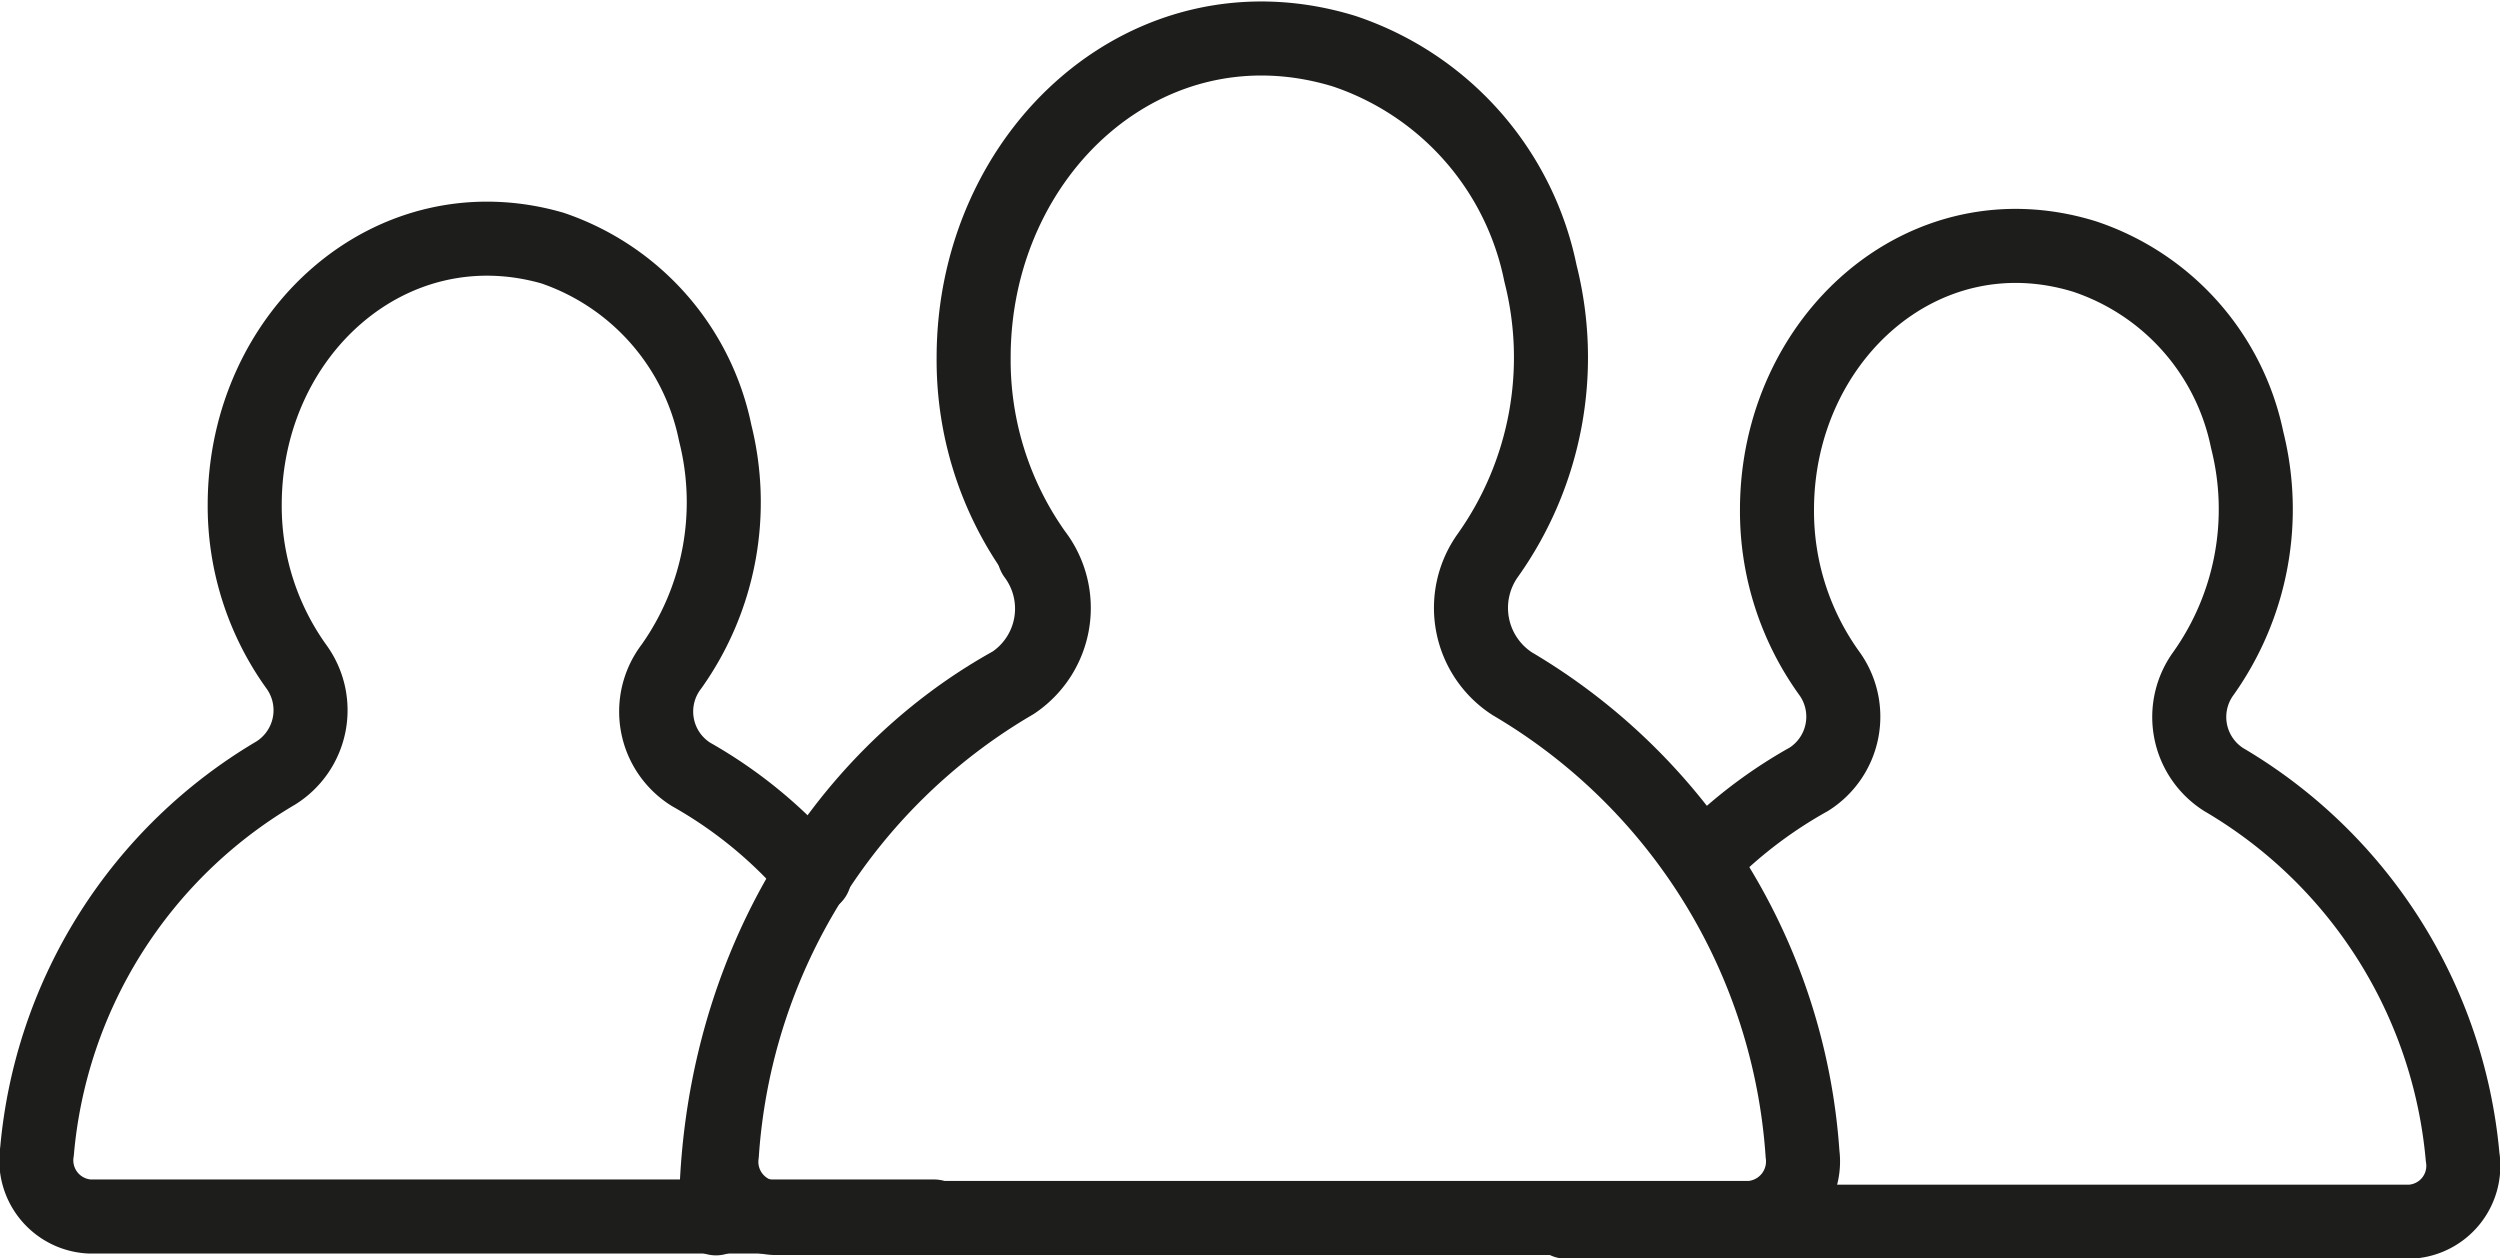
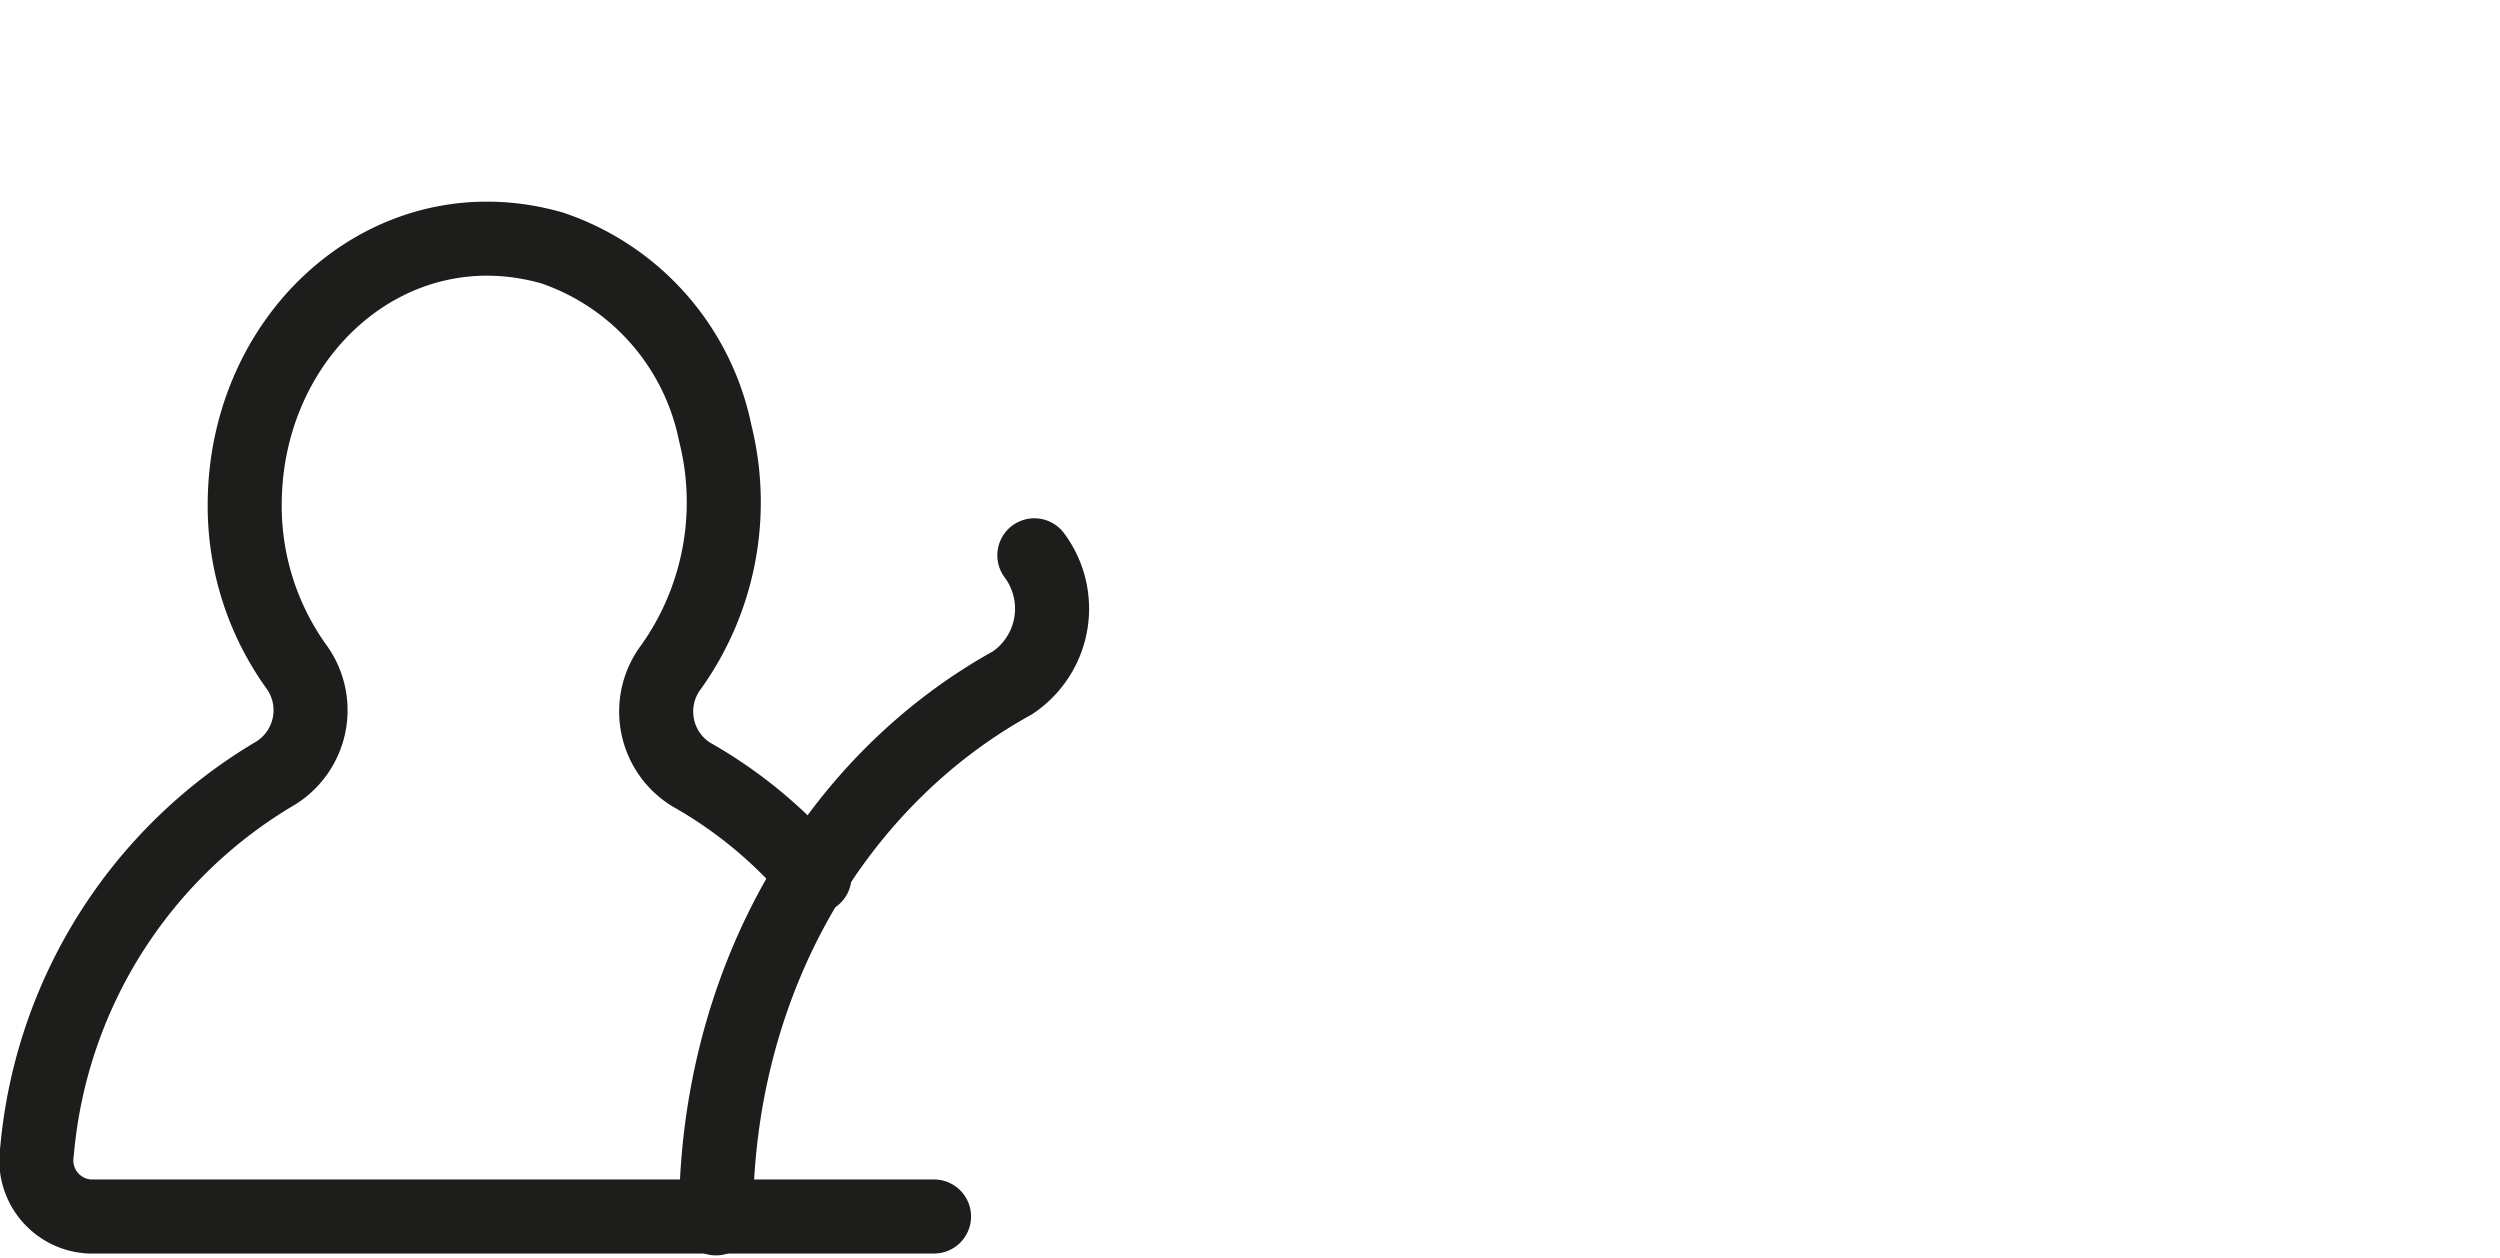
<svg xmlns="http://www.w3.org/2000/svg" viewBox="0 0 67.53 33.99">
  <defs>
    <style>.cls-1{fill:none;stroke:#1d1d1b;stroke-linecap:round;stroke-linejoin:round;stroke-width:2px;}</style>
  </defs>
  <title>Asset 7</title>
  <g id="Layer_2" data-name="Layer 2">
    <g id="Layer_1-2" data-name="Layer 1">
-       <path class="cls-1" d="M40.19,15a9.23,9.23,0,0,0,1.42-7.62,8,8,0,0,0-5.31-6c-5.28-1.61-10,2.72-10,8.28a9,9,0,0,0,1.66,5.28,2.43,2.43,0,0,1-.57,3.5,16,16,0,0,0-7.89,12.73,1.52,1.52,0,0,0,1.41,1.73H47.27a1.53,1.53,0,0,0,1.42-1.73,16,16,0,0,0-7.84-12.7A2.44,2.44,0,0,1,40.19,15Z" />
      <path class="cls-1" d="M22,23.68a12.21,12.21,0,0,0-3.33-2.76A2,2,0,0,1,18.14,18a7.67,7.67,0,0,0,1.18-6.3,6.68,6.68,0,0,0-4.4-5C10.56,5.45,6.61,9,6.61,13.64A7.44,7.44,0,0,0,8,18a2,2,0,0,1-.55,2.88A13.2,13.2,0,0,0,1,31.1a1.52,1.52,0,0,0,1.41,1.76H25.23" />
-       <path class="cls-1" d="M42.3,33H65.11a1.51,1.51,0,0,0,1.41-1.75,13.18,13.18,0,0,0-6.45-10.19,2,2,0,0,1-.55-2.87,7.66,7.66,0,0,0,1.18-6.31,6.62,6.62,0,0,0-4.39-4.95C51.94,5.58,48,9.17,48,13.77a7.49,7.49,0,0,0,1.4,4.4,2,2,0,0,1-.54,2.88,12.48,12.48,0,0,0-2.67,2" />
      <path class="cls-1" d="M27.94,15a2.41,2.41,0,0,1-.6,3.45c-4.74,2.62-8,8-8,14.46" />
    </g>
  </g>
</svg>